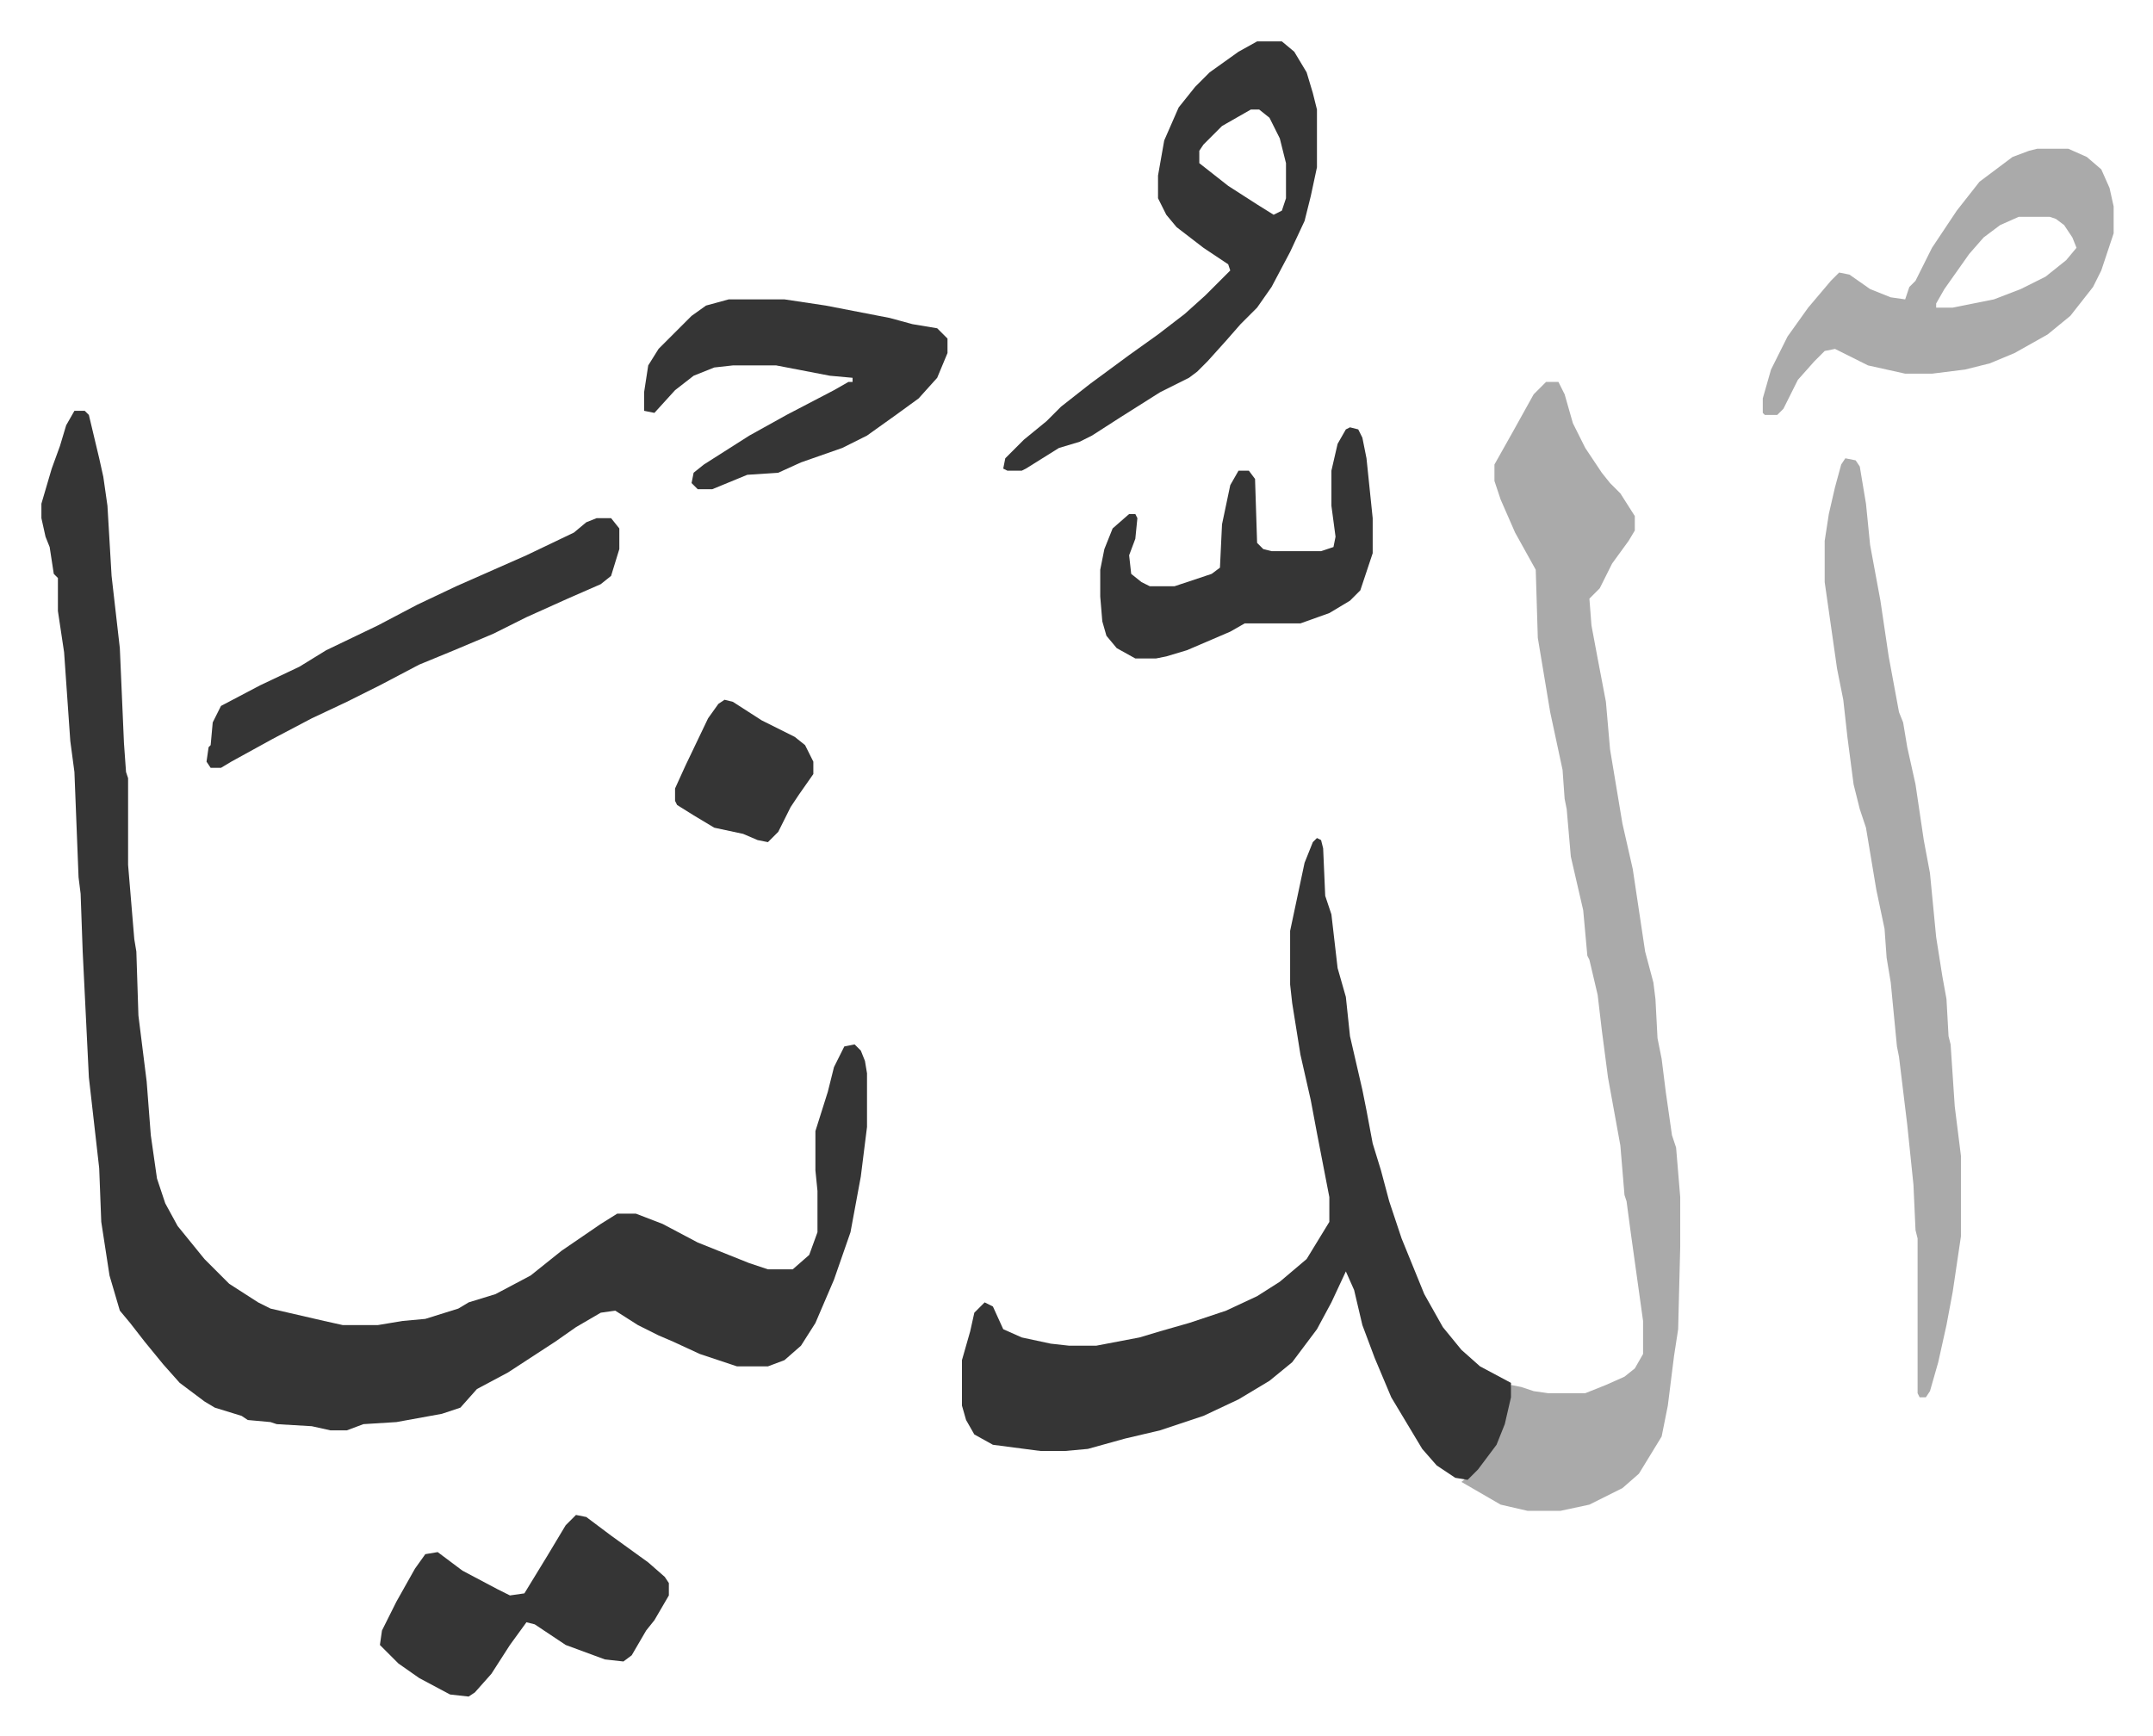
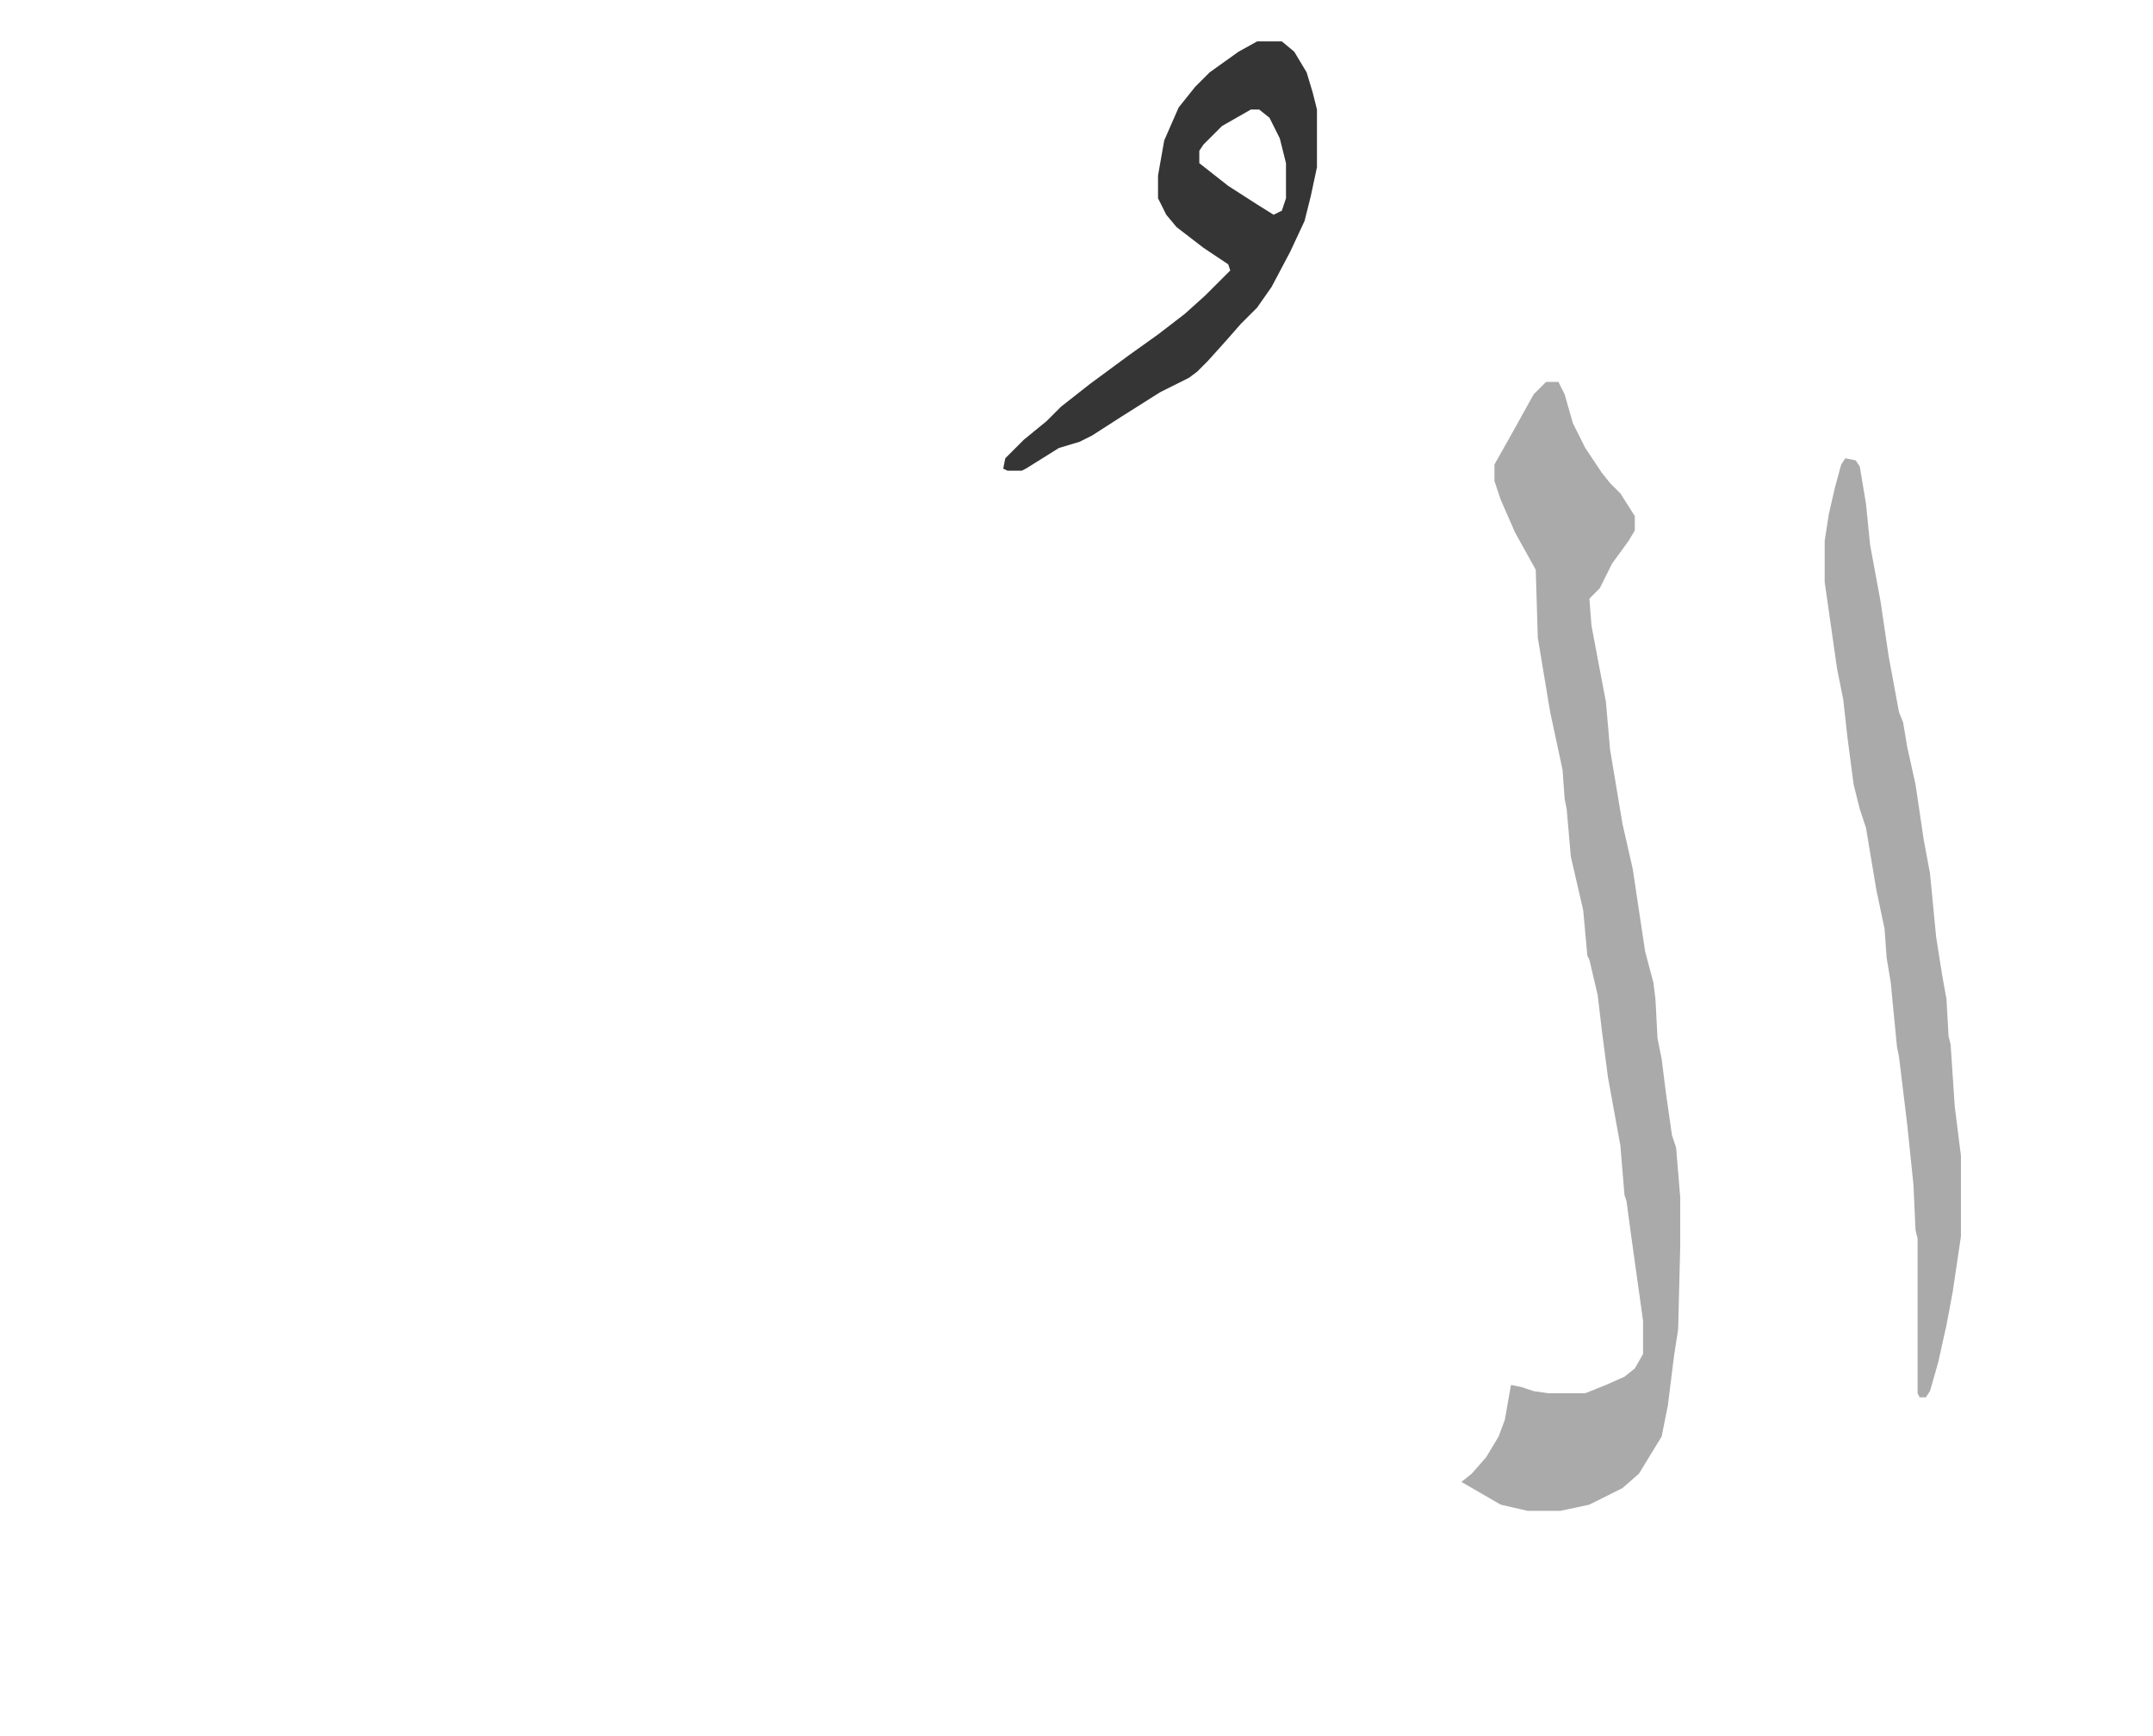
<svg xmlns="http://www.w3.org/2000/svg" role="img" viewBox="-20.06 286.94 1043.12 841.12">
-   <path fill="#353535" id="rule_normal" d="M16 486h5l2 2 5 21 2 9 2 14 2 34 4 35 2 46 1 14 1 3v42l3 36 1 6 1 31 2 16 2 16 2 26 3 21 4 12 6 11 13 16 12 12 14 9 6 3 26 6 9 2h17l12-2 11-1 16-5 5-3 13-4 17-9 15-12 19-13 8-5h9l13 5 17 9 25 10 9 3h12l8-7 4-11v-20l-1-10v-19l6-19 3-12 5-10 5-1 3 3 2 5 1 6v26l-3 24-5 27-8 23-9 21-7 11-8 7-8 3h-15l-18-6-13-6-7-3-10-5-11-7-7 1-12 7-10 7-23 15-15 8-8 9-9 3-22 4-16 1-8 3h-8l-9-2-17-1-3-1-11-1-3-2-13-4-5-3-12-9-8-9-9-11-7-9-5-6-5-17-4-26-1-26-5-44-3-61-1-28-1-8-2-51-2-15-3-43-3-20v-16l-2-2-2-13-2-5-2-9v-7l5-17 4-11 3-10z" />
  <path fill="#aaa" id="rule_hamzat_wasl" d="M729 472h6l3 6 4 14 6 12 8 12 4 5 5 5 7 11v7l-3 5-8 11-6 12-5 5 1 13 3 16 4 21 2 23 6 36 5 22 6 40 4 15 1 8 1 19 2 10 2 16 3 21 2 6 2 24v24l-1 40-2 13-3 24-3 15-11 18-8 7-16 8-14 3h-16l-13-3-19-11 5-4 7-8 6-10 3-8 3-17 5 1 6 2 7 1h18l10-4 9-4 5-4 4-7v-16l-6-43-2-15-1-3-2-24-6-33-3-23-2-17-4-17-1-2-2-22-6-26-2-23-1-5-1-14-6-28-6-36-1-33-10-18-7-16-3-9v-8l9-16 10-18z" />
-   <path fill="#353535" id="rule_normal" d="M618 693l2 1 1 4 1 23 3 9 3 26 4 14 2 19 6 26 2 10 3 16 4 13 4 15 6 18 11 27 9 16 9 11 9 8 15 8v7l-3 13-4 10-9 12-5 5-6-1-9-6-7-8-15-25-8-19-6-16-4-17-4-9-7 15-7 13-12 16-11 9-15 9-17 8-21 7-17 4-18 5-11 1h-12l-23-3-9-5-4-7-2-7v-22l4-14 2-9 5-5 4 2 5 11 9 4 14 3 9 1h13l21-4 10-3 14-4 18-6 15-7 11-7 13-11 11-18v-12l-6-31-3-16-5-22-4-25-1-9v-26l7-33 4-10z" />
  <path fill="#aaa" id="rule_hamzat_wasl" d="M874 509l5 1 2 3 3 18 2 20 5 27 4 27 5 27 2 5 2 12 4 18 4 27 3 16 3 31 3 19 2 11 1 18 1 4 2 30 3 24v39l-4 27-3 16-4 18-4 14-2 3h-3l-1-2v-75l-1-4-1-22-3-29-4-33-1-5-3-31-2-12-1-14-4-19-5-30-3-9-3-12-3-23-2-18-3-15-6-42v-20l2-13 3-13 3-11z" />
  <path fill="#353535" id="rule_normal" d="M589 307h12l6 5 6 10 3 10 2 8v28l-3 14-3 12-7 15-9 17-7 10-8 8-7 8-9 10-5 5-4 3-14 7-19 12-14 9-6 3-10 3-16 10-2 1h-7l-2-1 1-5 9-9 11-9 7-7 14-11 19-14 14-10 13-10 10-9 12-12-1-3-12-8-13-10-5-6-4-8v-11l3-17 7-16 8-10 7-7 14-10zm-3 33l-14 8-9 9-2 3v6l14 11 14 9 8 5 4-2 2-6v-17l-3-12-5-10-5-4z" />
-   <path fill="#aaa" id="rule_hamzat_wasl" d="M967 359h15l9 4 7 6 4 9 2 9v13l-6 18-4 8-11 14-11 9-16 9-12 5-12 3-16 2h-13l-18-4-16-8-5 1-5 5-8 9-7 14-3 3h-6l-1-1v-7l4-14 8-16 10-14 11-13 4-4 5 1 10 7 10 4 7 1 2-6 3-3 8-16 12-18 11-14 16-12 8-3zm-9 33l-9 4-8 6-7 8-12 17-4 7v2h8l20-4 13-5 12-6 10-8 5-6-2-5-4-6-4-3-3-1z" />
-   <path fill="#353535" id="rule_normal" d="M333 432h27l20 3 31 6 11 3 12 2 5 5v7l-5 12-9 10-11 8-14 10-12 6-20 7-11 5-15 1-17 7h-7l-3-3 1-5 5-4 22-14 18-10 23-12 7-4h2v-2l-11-1-26-5h-21l-9 1-10 4-9 7-10 11-5-1v-9l2-13 5-8 16-16 7-5zm-74 589l5 1 12 9 18 13 8 7 2 3v6l-7 12-4 5-7 12-4 3-9-1-19-7-15-10-4-1-8 11-9 14-8 9-3 2-9-1-15-8-10-7-9-9 1-7 7-14 9-16 5-7 6-1 12 9 17 9 6 3 7-1 11-18 9-15zm375-527l4 1 2 4 2 10 3 29v17l-6 18-5 5-10 6-14 5h-27l-7 4-21 9-10 3-5 1h-10l-9-5-5-6-2-7-1-12v-13l2-10 4-10 8-7h3l1 2-1 10-3 8 1 9 5 4 4 2h12l18-6 4-3 1-21 4-19 4-7h5l3 4 1 31 3 3 4 1h24l6-2 1-5-2-15v-17l3-13 4-7zm-365 44h7l4 5v10l-4 13-5 4-16 7-20 9-16 8-19 8-17 7-19 10-16 8-17 8-19 10-20 11-5 3h-5l-2-3 1-7 1-1 1-11 4-8 19-10 19-9 13-8 25-12 19-10 19-9 34-15 23-11 6-5zm62 88l4 1 14 9 16 8 5 4 4 8v6l-7 10-4 6-6 12-5 5-5-1-7-3-14-3-10-6-8-5-1-2v-6l5-11 11-23 5-7z" />
</svg>